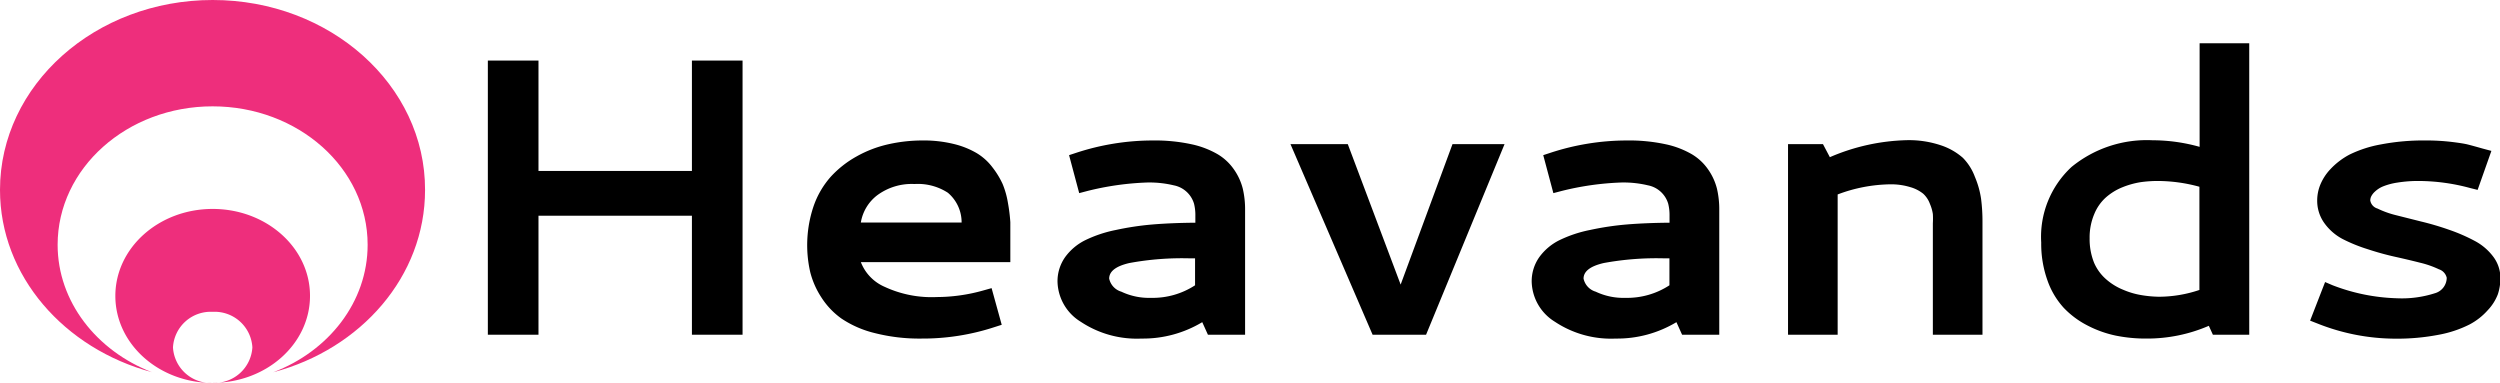
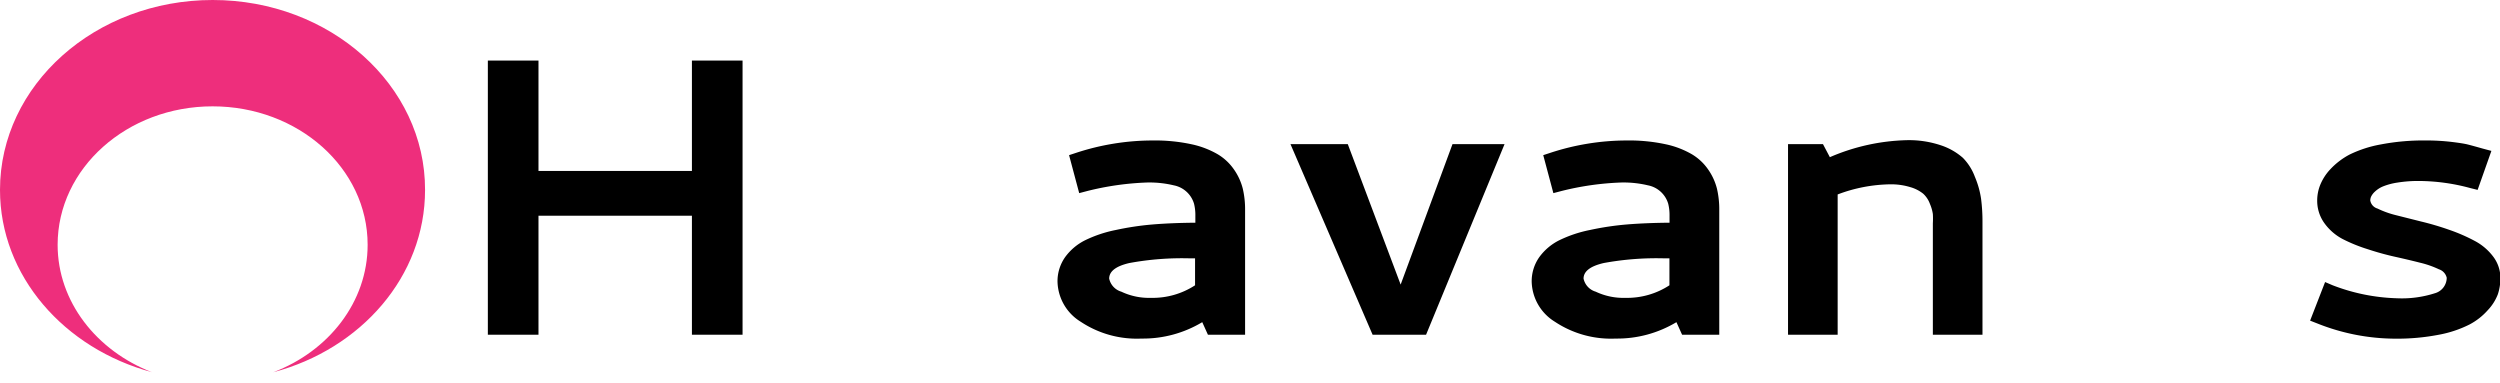
<svg xmlns="http://www.w3.org/2000/svg" viewBox="0 0 246.85 37.8">
  <defs>
    <style>.a{fill:#ee2e7c;}</style>
  </defs>
  <title>logo_heavands</title>
  <path d="M68.32,6.81h5V33.88h-5V22.13H53.17V33.88h-5V6.81h5v10.9H68.32V6.81Z" transform="translate(0 -0.83)" />
-   <path d="M91.11,14.7a12.37,12.37,0,0,1,3.08.35,8.3,8.3,0,0,1,2.25.9A5.48,5.48,0,0,1,98,17.36,8.26,8.26,0,0,1,99,19a8.51,8.51,0,0,1,.53,1.9,16.59,16.59,0,0,1,.23,1.87q0,0.76,0,1.81v2.13H85a4.38,4.38,0,0,0,2.37,2.45,11,11,0,0,0,5.14,1,17,17,0,0,0,4.58-.65l0.82-.23,1,3.62-0.72.23A22.72,22.72,0,0,1,91,34.26a17.85,17.85,0,0,1-4.66-.55,10.21,10.21,0,0,1-3.26-1.43,7.58,7.58,0,0,1-2-2.12A8.23,8.23,0,0,1,80,27.69a12,12,0,0,1,.33-6.49,8.62,8.62,0,0,1,1.71-2.93,10.1,10.1,0,0,1,2.55-2,11.56,11.56,0,0,1,3.1-1.19A15.31,15.31,0,0,1,91.11,14.7ZM90.3,19a5.72,5.72,0,0,0-3.67,1.1A4.25,4.25,0,0,0,85,22.8h9.95a3.82,3.82,0,0,0-1.36-2.94A5.43,5.43,0,0,0,90.3,19Z" transform="translate(0 -0.83)" />
  <path d="M113.85,14.7a17,17,0,0,1,3.78.37,8.81,8.81,0,0,1,2.62,1,5.17,5.17,0,0,1,1.61,1.52,5.75,5.75,0,0,1,.85,1.86,8.93,8.93,0,0,1,.23,2.11V33.88h-3.67l-0.56-1.24a11.35,11.35,0,0,1-6,1.62,10,10,0,0,1-6-1.66,4.78,4.78,0,0,1-2.29-3.92,4.12,4.12,0,0,1,.75-2.46,5.44,5.44,0,0,1,2-1.68,12.48,12.48,0,0,1,3-1,28.27,28.27,0,0,1,3.68-.55q1.84-.15,4.18-0.17V22.15a4.66,4.66,0,0,0-.13-1.2,2.6,2.6,0,0,0-2-1.82,10.35,10.35,0,0,0-2.62-.28,28.18,28.18,0,0,0-5.92.84l-0.8.21-1-3.75,0.7-.23A24.23,24.23,0,0,1,113.85,14.7ZM118,29V26.34h-0.48a28.7,28.7,0,0,0-6,.46q-2,.46-2,1.54a1.72,1.72,0,0,0,1.2,1.29,6.39,6.39,0,0,0,2.93.61A7.66,7.66,0,0,0,118,29Z" transform="translate(0 -0.83)" />
  <path d="M148.56,15.06l-7.75,18.82h-5.28l-8.11-18.82h5.66l5.22,13.87,5.12-13.87h5.14Z" transform="translate(0 -0.83)" />
  <path d="M160.67,14.7a17.06,17.06,0,0,1,3.78.37,8.82,8.82,0,0,1,2.62,1,5.17,5.17,0,0,1,1.61,1.52,5.75,5.75,0,0,1,.85,1.86,9,9,0,0,1,.23,2.11V33.88h-3.67l-0.56-1.24a11.35,11.35,0,0,1-6,1.62,10,10,0,0,1-6-1.66,4.78,4.78,0,0,1-2.29-3.92,4.12,4.12,0,0,1,.75-2.46,5.43,5.43,0,0,1,2-1.68,12.45,12.45,0,0,1,3-1,28.26,28.26,0,0,1,3.68-.55q1.84-.15,4.18-0.17V22.15a4.68,4.68,0,0,0-.13-1.2,2.6,2.6,0,0,0-2-1.82,10.36,10.36,0,0,0-2.62-.28,28.17,28.17,0,0,0-5.92.84l-0.8.21-1-3.75,0.7-.23A24.23,24.23,0,0,1,160.67,14.7ZM164.84,29V26.34h-0.48a28.7,28.7,0,0,0-6,.46q-2,.46-2,1.54a1.72,1.72,0,0,0,1.2,1.29,6.39,6.39,0,0,0,2.93.61A7.66,7.66,0,0,0,164.84,29Z" transform="translate(0 -0.83)" />
  <path d="M176.53,15.06H180l0.68,1.29a20.31,20.31,0,0,1,7.63-1.68,9.91,9.91,0,0,1,3.31.5,6.25,6.25,0,0,1,2.19,1.24A5.27,5.27,0,0,1,195,18.29a8.8,8.8,0,0,1,.61,2.16,17.45,17.45,0,0,1,.14,2.32V33.88h-4.9v-11a7.42,7.42,0,0,0,0-.92,4,4,0,0,0-.29-1,2.54,2.54,0,0,0-.66-1,3.58,3.58,0,0,0-1.27-.65,6.48,6.48,0,0,0-2-.28,15.18,15.18,0,0,0-5.18,1V33.88h-4.9V15.06Z" transform="translate(0 -0.83)" />
-   <path d="M201.55,24.78a9.4,9.4,0,0,1,3-7.47,11.74,11.74,0,0,1,8-2.63,17.16,17.16,0,0,1,4.64.65V5.1h4.9V33.88H218.5L218.1,33a15.33,15.33,0,0,1-6.18,1.26,14.84,14.84,0,0,1-3-.29,10.87,10.87,0,0,1-2.8-1,8.7,8.7,0,0,1-2.36-1.76,7.84,7.84,0,0,1-1.6-2.71A10.72,10.72,0,0,1,201.55,24.78Zm11.62,5.35a12.57,12.57,0,0,0,4-.67V19.27a15.64,15.64,0,0,0-4.09-.57,11.91,11.91,0,0,0-1.73.12,8.24,8.24,0,0,0-1.78.5,5.66,5.66,0,0,0-1.63,1,4.48,4.48,0,0,0-1.15,1.64,5.91,5.91,0,0,0-.46,2.4,6.24,6.24,0,0,0,.45,2.44A4.58,4.58,0,0,0,208,28.44a5.91,5.91,0,0,0,1.64,1,7.69,7.69,0,0,0,1.8.53A11.4,11.4,0,0,0,213.17,30.13Z" transform="translate(0 -0.83)" />
  <path d="M241.59,28.26a1.15,1.15,0,0,0-.77-0.84,9.41,9.41,0,0,0-1.86-.65q-1.14-.29-2.49-0.59a27.88,27.88,0,0,1-2.7-.75,15.56,15.56,0,0,1-2.46-1,5.21,5.21,0,0,1-1.81-1.58,3.77,3.77,0,0,1-.7-2.24,4.13,4.13,0,0,1,.29-1.5,5,5,0,0,1,1-1.56A7.18,7.18,0,0,1,232,16.09a11.72,11.72,0,0,1,3.09-1,22.19,22.19,0,0,1,4.37-.39,21.16,21.16,0,0,1,2.59.14q1.16,0.14,1.63.26t1.46,0.4L246,15.73l-1.36,3.85-0.76-.19a19.64,19.64,0,0,0-5-.69,12.94,12.94,0,0,0-2.17.16,6.31,6.31,0,0,0-1.42.38,2.64,2.64,0,0,0-.79.51,1.64,1.64,0,0,0-.38.5,1,1,0,0,0-.08.37,1,1,0,0,0,.71.8,9.17,9.17,0,0,0,1.84.66l2.5,0.63q1.37,0.33,2.74.81a17.26,17.26,0,0,1,2.51,1.09,5.48,5.48,0,0,1,1.84,1.56,3.49,3.49,0,0,1,.71,2.13,5.06,5.06,0,0,1-.25,1.58,4.74,4.74,0,0,1-1,1.58,6.35,6.35,0,0,1-1.82,1.42,11.25,11.25,0,0,1-3,1,21.64,21.64,0,0,1-4.35.39,20.87,20.87,0,0,1-7.63-1.49l-0.74-.29,1.48-3.81L230.33,29a19.08,19.08,0,0,0,6.32,1.28,10.65,10.65,0,0,0,3.75-.49A1.6,1.6,0,0,0,241.59,28.26Z" transform="translate(0 -0.83)" />
  <path class="a" d="M21,0.83C9.4,0.83,0,9.23,0,19.58c0,8.5,6.34,15.67,15,18C9.54,35.47,5.69,30.62,5.69,25c0-7.55,6.85-13.67,15.3-13.67S36.3,17.42,36.3,25c0,5.65-3.85,10.51-9.33,12.59,8.68-2.3,15-9.47,15-18C42,9.23,32.59.83,21,.83Z" transform="translate(0 -0.83)" />
-   <path class="a" d="M21,21.46c-5.31,0-9.61,3.84-9.61,8.59s4.3,8.59,9.61,8.59a3.73,3.73,0,0,1-3.92-3.51A3.73,3.73,0,0,1,21,31.62a3.73,3.73,0,0,1,3.92,3.51A3.73,3.73,0,0,1,21,38.63c5.31,0,9.61-3.84,9.61-8.59S26.3,21.46,21,21.46Z" transform="translate(0 -0.83)" />
</svg>